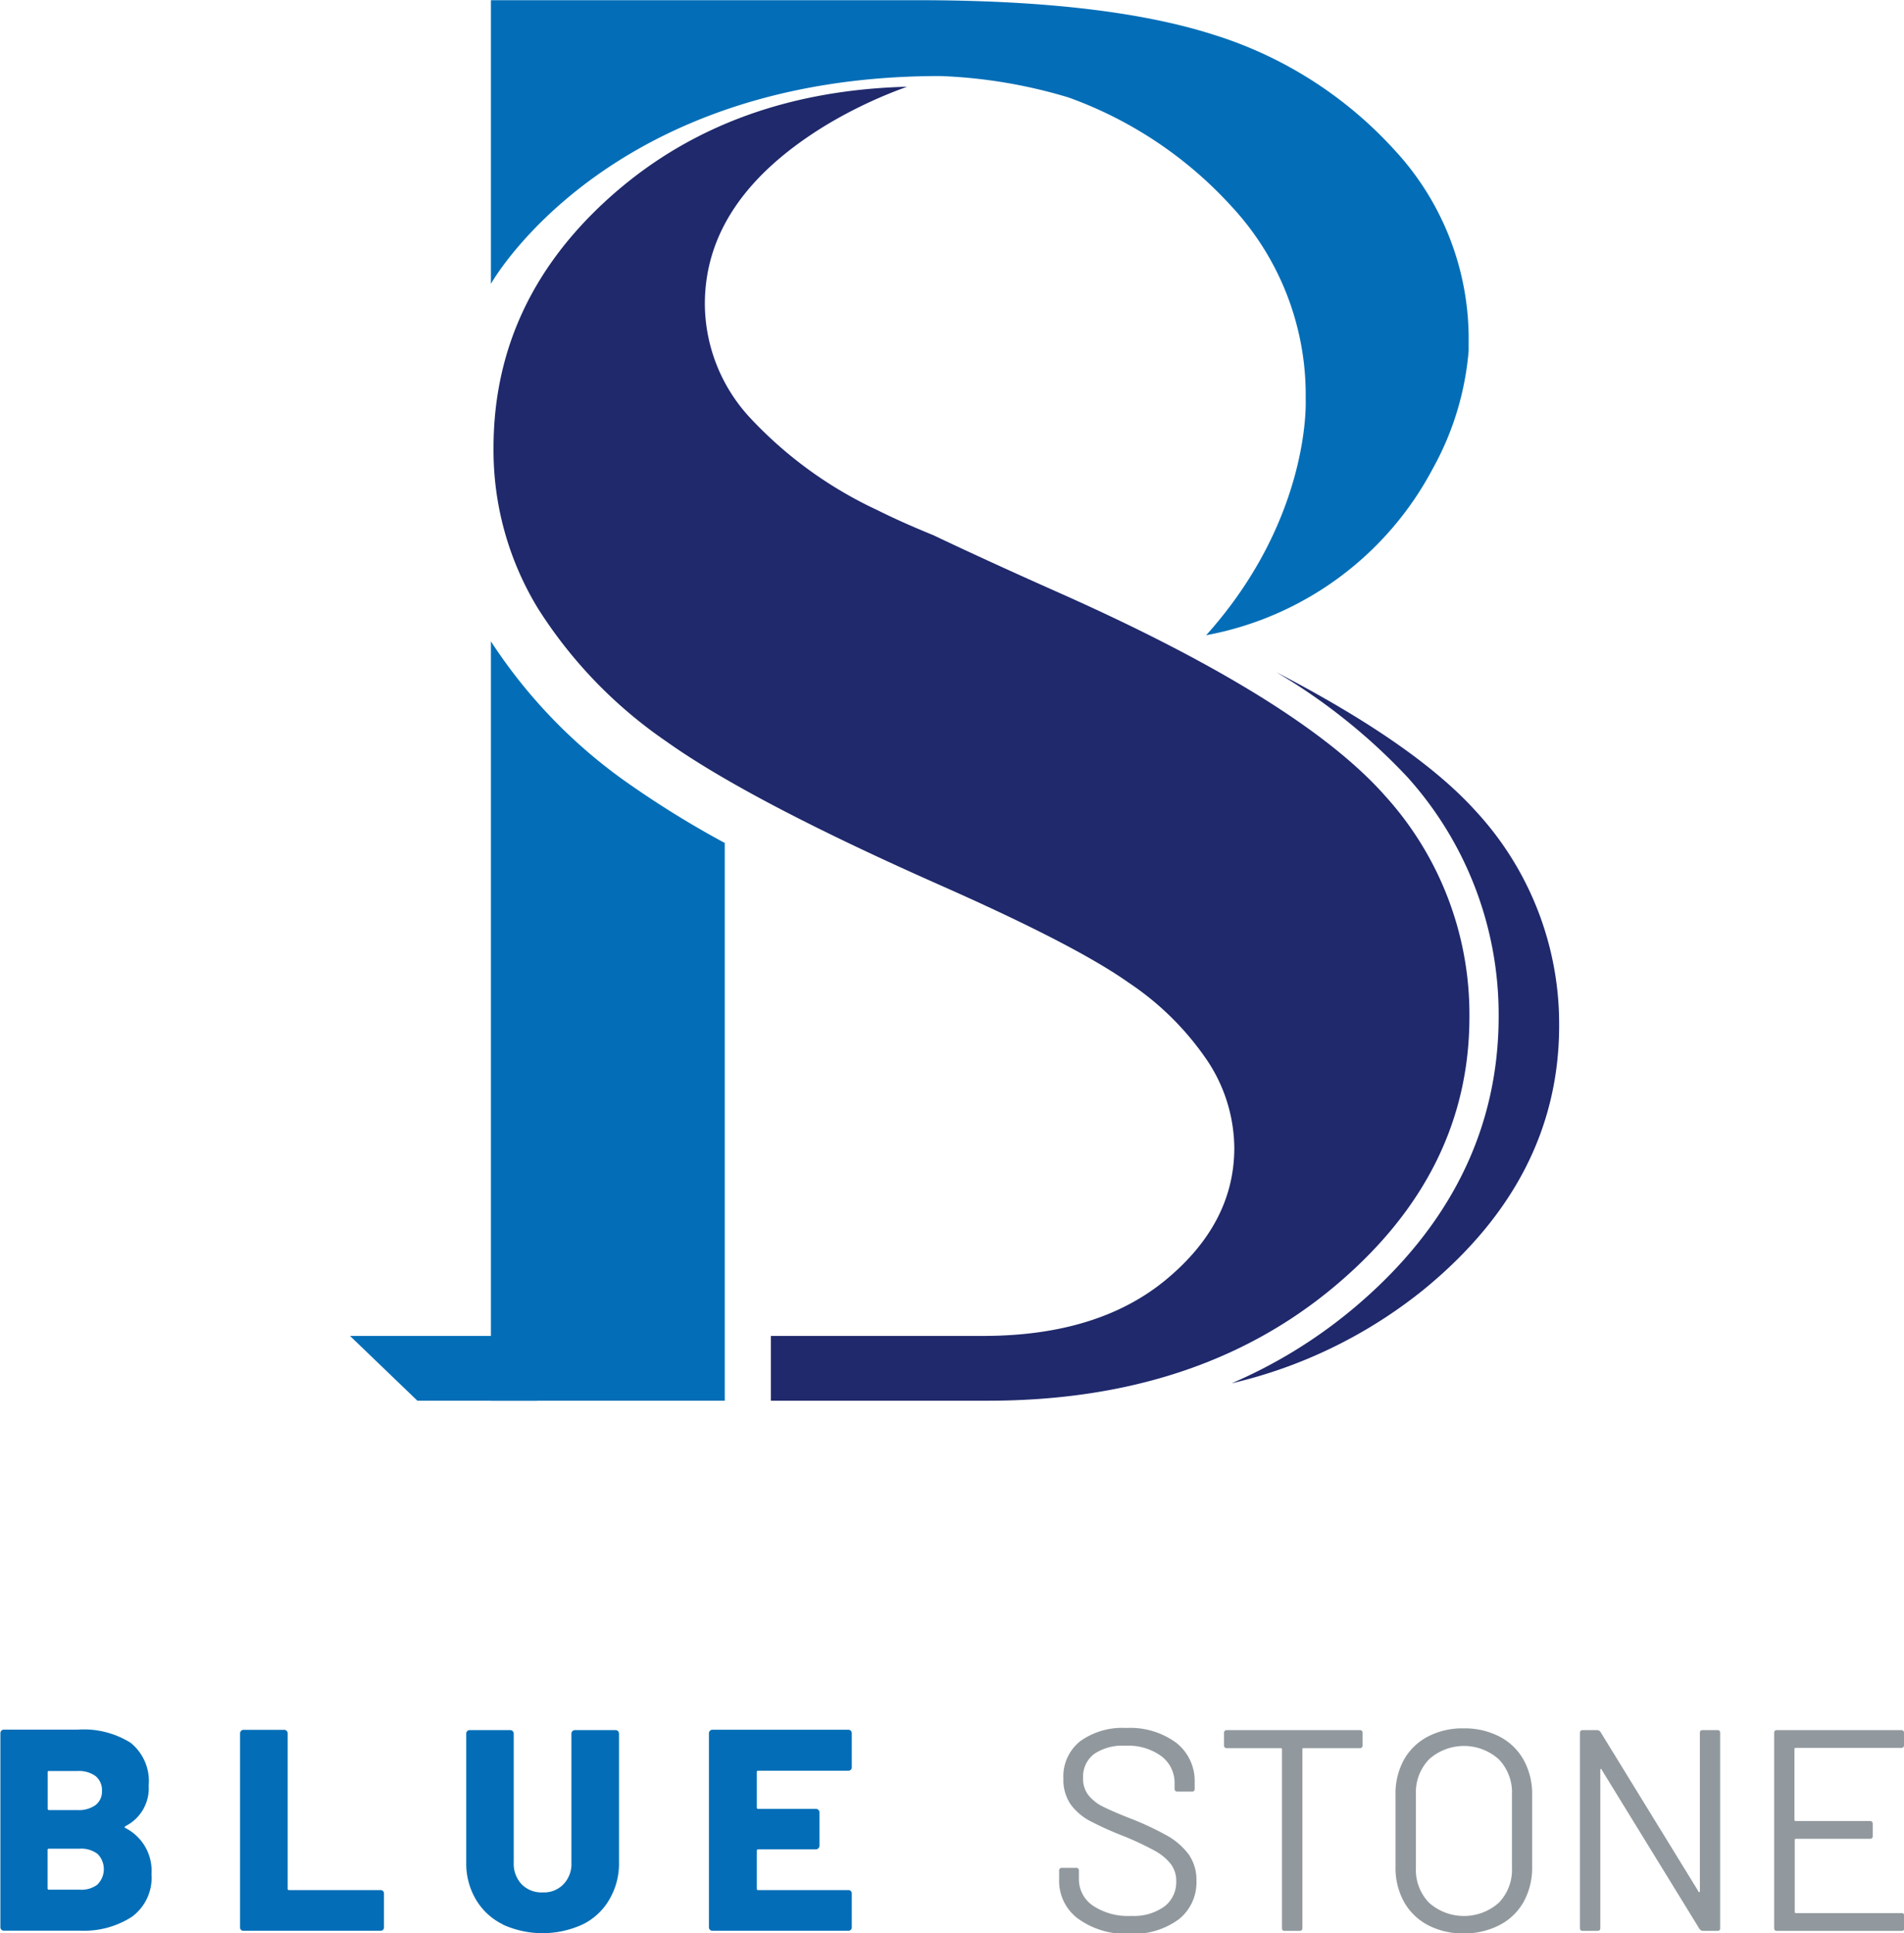
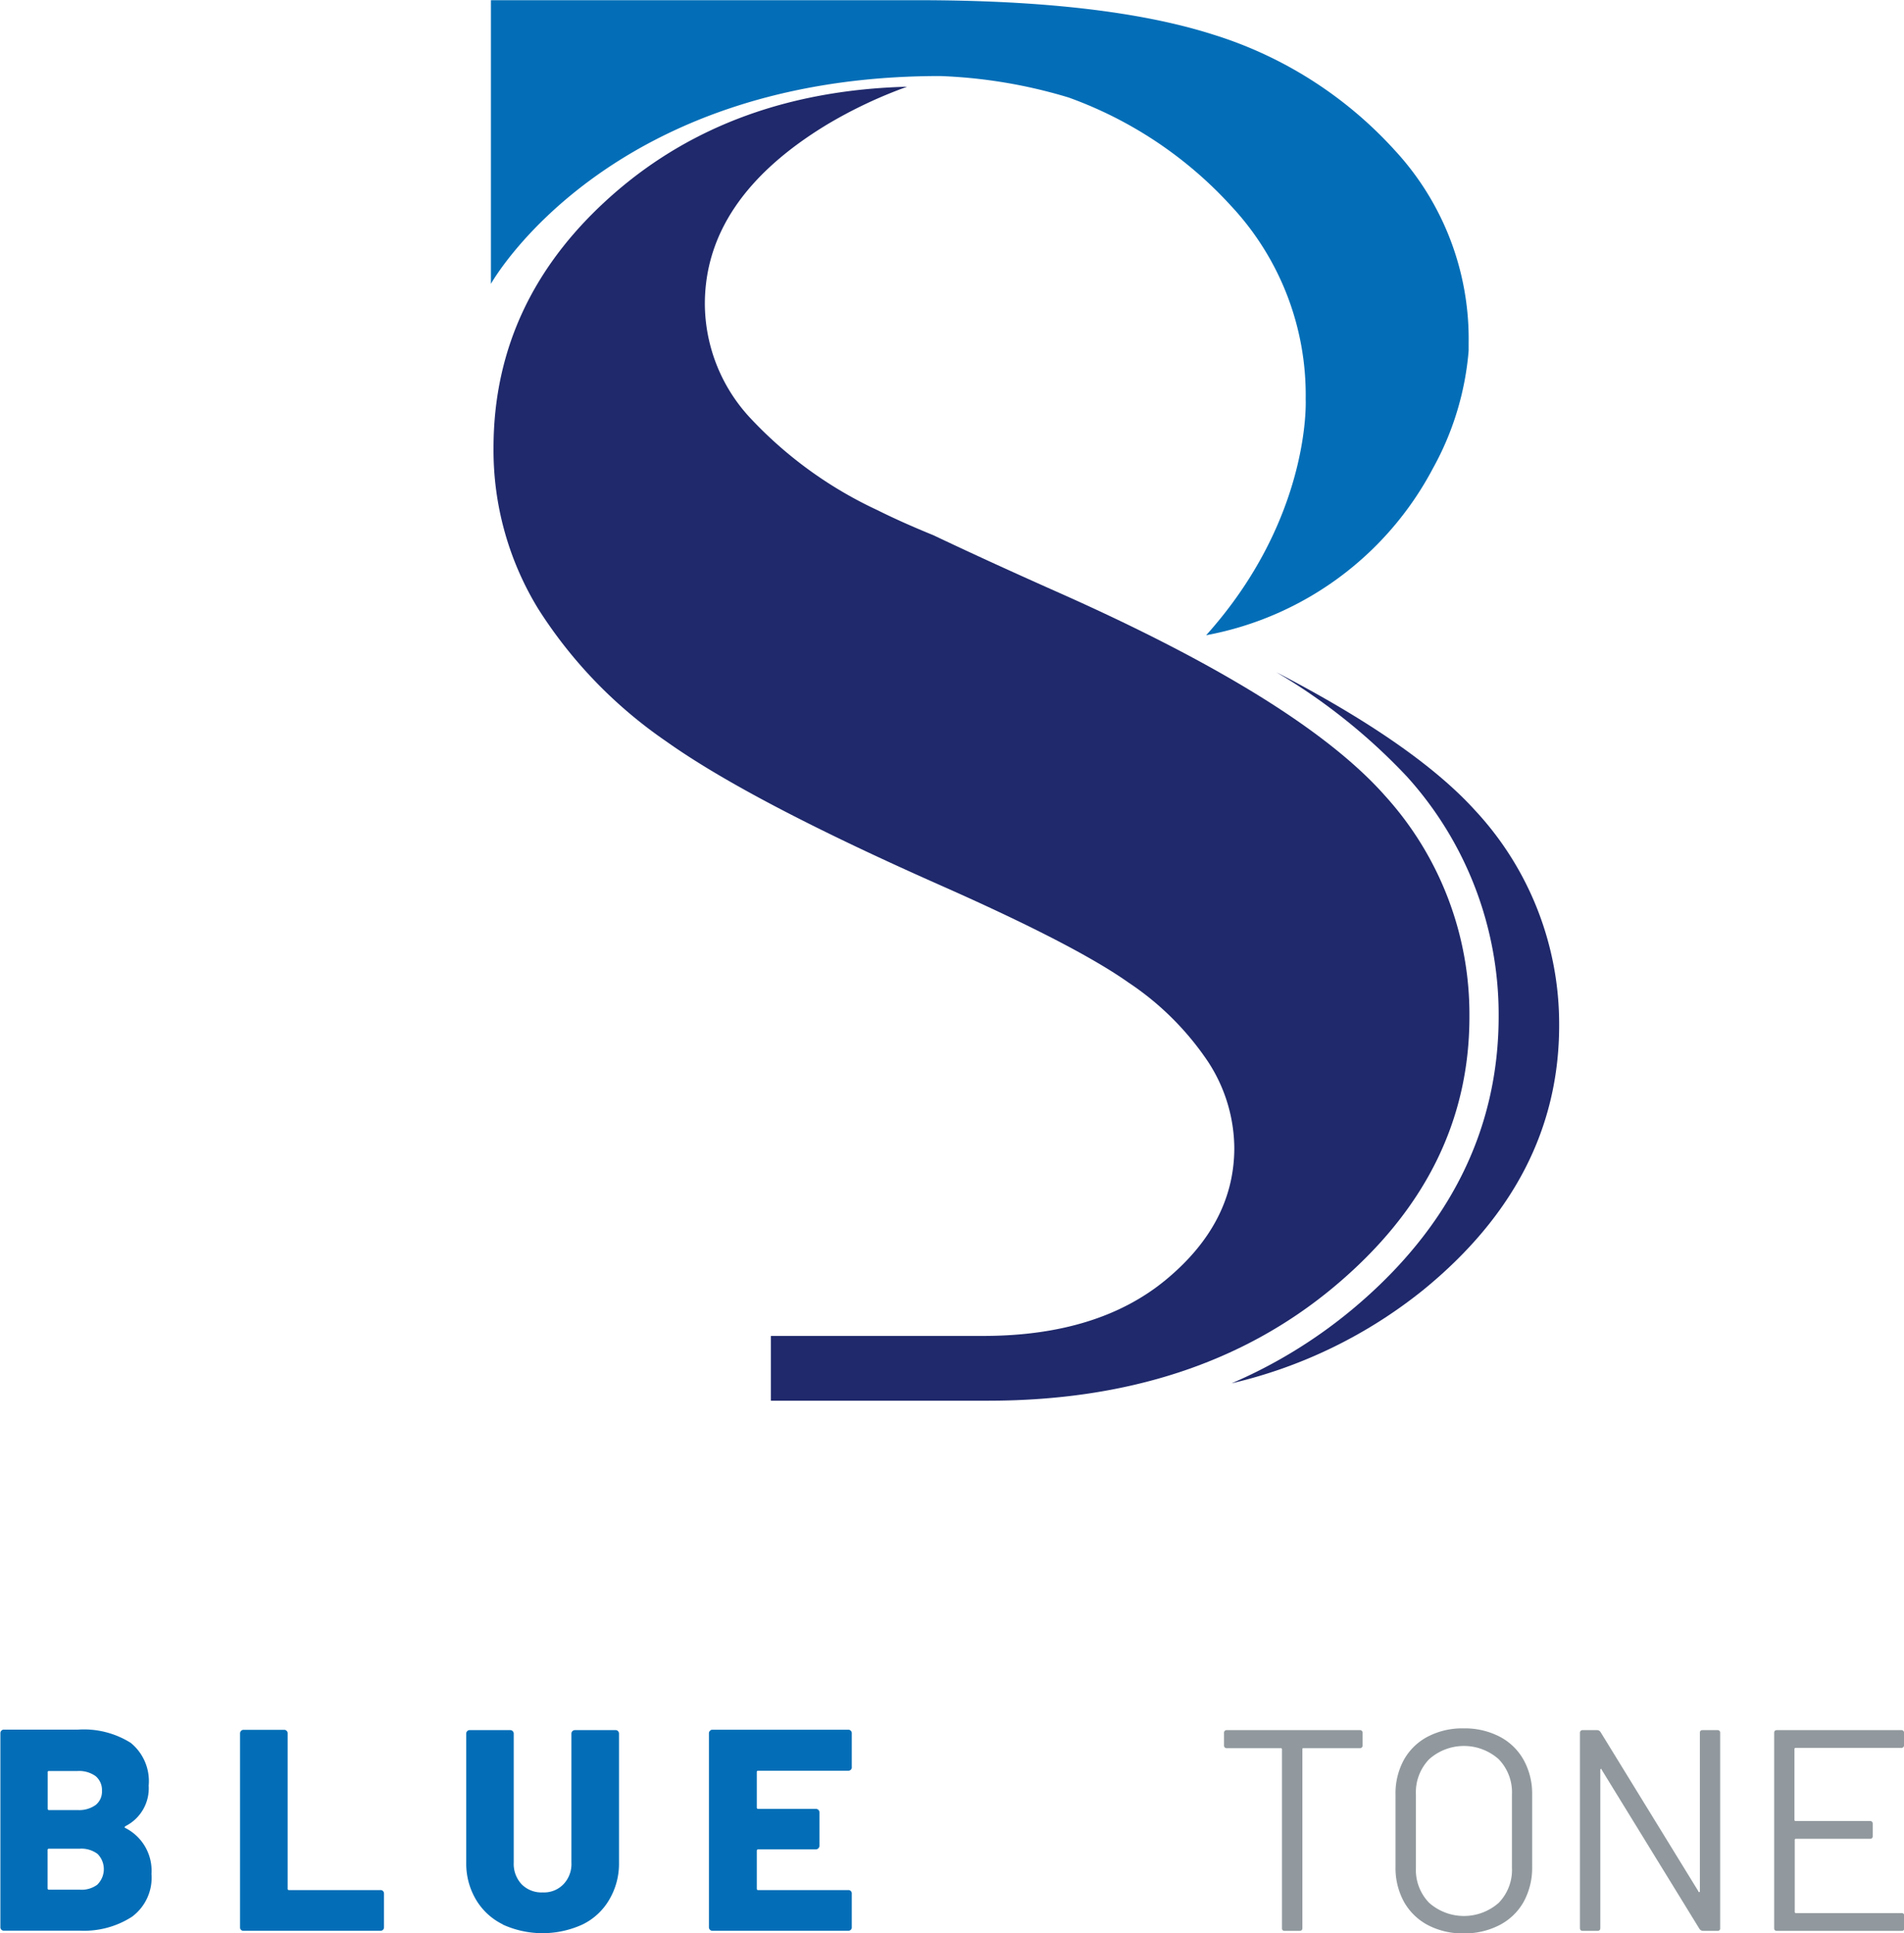
<svg xmlns="http://www.w3.org/2000/svg" id="レイヤー_1" data-name="レイヤー 1" viewBox="0 0 196.06 199.06">
  <defs>
    <style>.cls-1{fill:#036eb7;}.cls-2{fill:#1f296b;}.cls-3{fill:#91999e;}</style>
  </defs>
-   <polygon class="cls-1" points="55.3 137.56 36.04 137.56 42.98 144.23 55.3 144.23 55.3 137.56" />
-   <path class="cls-1" d="M650.48,365.67A53.41,53.41,0,0,1,636,350.81V429h24.08V371.57A99.52,99.52,0,0,1,650.48,365.67Z" transform="translate(-585.45 -284.77)" />
  <path class="cls-2" d="M694.15,345.65c-4.94-2.2-9.12-4.12-12.59-5.77-2.21-.9-4.14-1.77-5.76-2.58a42.32,42.32,0,0,1-13.17-9.57,17.35,17.35,0,0,1-4.6-11.65q0-10.86,12.59-18.49a47.27,47.27,0,0,1,8.24-3.89q-18,.48-30,10.84-12.58,10.88-12.59,26.33a31.27,31.27,0,0,0,4.6,16.59,47.21,47.21,0,0,0,13.17,13.64q8.58,6.11,28.14,14.78,14,6.19,19.47,10.06a29.53,29.53,0,0,1,8.2,8.16,16.42,16.42,0,0,1,2.7,8.87q0,7.72-7,13.54t-18.88,5.82H664.83V429h22.34q21.57,0,35.59-11.68t14-27.9a33.48,33.48,0,0,0-8.67-22.69Q719.32,356.8,694.15,345.65Z" transform="translate(-585.45 -284.77)" />
  <path class="cls-2" d="M737.33,368.2q-6.18-6.81-20.47-14.22a60.89,60.89,0,0,1,13.48,10.77,36.53,36.53,0,0,1,9.43,24.67c0,11.69-5.08,21.85-15.09,30.19a50.69,50.69,0,0,1-12.41,7.6A49.27,49.27,0,0,0,732,417.6q14-11.42,14-27.24A32.29,32.29,0,0,0,737.33,368.2Z" transform="translate(-585.45 -284.77)" />
  <path class="cls-1" d="M709.65,350.18A33.26,33.26,0,0,0,733,333a30,30,0,0,0,3.68-12.12c0-.25,0-.5,0-.76a28.61,28.61,0,0,0-7.61-19.88,42.07,42.07,0,0,0-18.73-11.92q-11.1-3.53-30.36-3.53H636V314s11.92-21.4,46.24-21.4a52.05,52.05,0,0,1,13.25,2.21,41.82,41.82,0,0,1,16.79,11.23,28.51,28.51,0,0,1,7.62,19.85S720.5,338.09,709.65,350.18Z" transform="translate(-585.45 -284.77)" />
  <path class="cls-1" d="M598.36,473a4.93,4.93,0,0,1,2.69,4.73,5,5,0,0,1-2,4.4,9.08,9.08,0,0,1-5.35,1.44h-7.85a.35.35,0,0,1-.26-.1.37.37,0,0,1-.1-.25v-20a.35.35,0,0,1,.1-.24.33.33,0,0,1,.26-.11h7.62a9.08,9.08,0,0,1,5.44,1.36,5.07,5.07,0,0,1,1.85,4.4,4.36,4.36,0,0,1-2.36,4.16Q598.18,472.93,598.36,473Zm-8-5.76V471a.13.13,0,0,0,.15.15h2.93a2.92,2.92,0,0,0,1.86-.52,1.76,1.76,0,0,0,.65-1.46,1.86,1.86,0,0,0-.65-1.51,2.92,2.92,0,0,0-1.86-.53H590.5A.13.13,0,0,0,590.35,467.26Zm5.14,11.56a2.23,2.23,0,0,0,0-3.13,2.78,2.78,0,0,0-1.85-.54H590.5a.13.13,0,0,0-.15.15v3.92a.13.13,0,0,0,.15.15h3.16A2.72,2.72,0,0,0,595.49,478.82Z" transform="translate(-585.45 -284.77)" />
  <path class="cls-1" d="M610.27,483.49a.33.33,0,0,1-.1-.25v-20a.36.36,0,0,1,.35-.35h4.2a.32.32,0,0,1,.25.11.31.31,0,0,1,.1.24v16a.13.13,0,0,0,.15.15h9.42a.33.33,0,0,1,.25.1.35.35,0,0,1,.1.25v3.49a.34.34,0,0,1-.35.35H610.52A.33.33,0,0,1,610.27,483.49Z" transform="translate(-585.45 -284.77)" />
  <path class="cls-1" d="M637.24,482.93a6.56,6.56,0,0,1-2.78-2.56,7.26,7.26,0,0,1-1-3.81V463.27a.31.31,0,0,1,.1-.24.32.32,0,0,1,.25-.11H638a.36.36,0,0,1,.35.35v13.29a3.07,3.07,0,0,0,.81,2.23,2.87,2.87,0,0,0,2.18.84,2.77,2.77,0,0,0,2.13-.84,3,3,0,0,0,.82-2.23V463.27a.36.36,0,0,1,.35-.35h4.2a.31.31,0,0,1,.25.11.35.35,0,0,1,.1.24v13.29a7.26,7.26,0,0,1-1,3.81,6.43,6.43,0,0,1-2.75,2.56,9.88,9.88,0,0,1-8.24,0Z" transform="translate(-585.45 -284.77)" />
  <path class="cls-1" d="M673.06,467a.35.35,0,0,1-.25.1h-9.28a.13.13,0,0,0-.15.15v3.63a.13.13,0,0,0,.15.15h5.94a.37.37,0,0,1,.25.1.36.36,0,0,1,.11.26v3.45a.38.38,0,0,1-.36.36h-5.94c-.1,0-.15.05-.15.14v3.9a.13.13,0,0,0,.15.15h9.28a.34.34,0,0,1,.35.35v3.49a.33.33,0,0,1-.1.25.35.35,0,0,1-.25.1h-14a.33.33,0,0,1-.25-.1.34.34,0,0,1-.11-.25v-20a.32.32,0,0,1,.11-.24.31.31,0,0,1,.25-.11h14a.32.32,0,0,1,.25.11.31.31,0,0,1,.1.24v3.49A.33.33,0,0,1,673.06,467Z" transform="translate(-585.45 -284.77)" />
-   <path class="cls-3" d="M696.44,482.32a4.84,4.84,0,0,1-1.93-4v-.92a.27.27,0,0,1,.29-.3h1.45a.27.27,0,0,1,.3.3v.8A3.28,3.28,0,0,0,698,481a6.5,6.5,0,0,0,3.93,1.05,5.38,5.38,0,0,0,3.46-1,3.15,3.15,0,0,0,1.18-2.56,2.87,2.87,0,0,0-.55-1.77,5.41,5.41,0,0,0-1.68-1.39,31,31,0,0,0-3.2-1.5,33.68,33.68,0,0,1-3.44-1.55,5.91,5.91,0,0,1-2-1.71,4.46,4.46,0,0,1-.75-2.65,4.63,4.63,0,0,1,1.72-3.85,7.39,7.39,0,0,1,4.74-1.37,8,8,0,0,1,5.17,1.53,5,5,0,0,1,1.89,4.08v.64a.26.26,0,0,1-.29.3h-1.48a.27.27,0,0,1-.3-.3v-.53a3.43,3.43,0,0,0-1.34-2.8,5.77,5.77,0,0,0-3.74-1.09,5.18,5.18,0,0,0-3.21.85,2.93,2.93,0,0,0-1.13,2.48,2.72,2.72,0,0,0,.55,1.76,4.5,4.5,0,0,0,1.56,1.21c.68.34,1.73.79,3.15,1.34a30.42,30.42,0,0,1,3.47,1.66,7.18,7.18,0,0,1,2.13,1.87,4.53,4.53,0,0,1,.81,2.71,4.84,4.84,0,0,1-1.83,4,7.86,7.86,0,0,1-5.08,1.48A8.35,8.35,0,0,1,696.44,482.32Z" transform="translate(-585.45 -284.77)" />
  <path class="cls-3" d="M725.76,463.22v1.26a.27.27,0,0,1-.3.3h-5.79c-.08,0-.11,0-.11.12v18.4c0,.2-.1.29-.3.29h-1.51a.25.25,0,0,1-.29-.29V464.9a.11.11,0,0,0-.12-.12h-5.55a.27.27,0,0,1-.3-.3v-1.26a.27.27,0,0,1,.3-.3h13.67A.27.27,0,0,1,725.76,463.22Z" transform="translate(-585.45 -284.77)" />
  <path class="cls-3" d="M732.49,483a6.08,6.08,0,0,1-2.47-2.4,7.26,7.26,0,0,1-.87-3.59v-7.44A7.2,7.2,0,0,1,730,466a6,6,0,0,1,2.47-2.41,7.67,7.67,0,0,1,3.69-.85,7.81,7.81,0,0,1,3.71.85,6,6,0,0,1,2.48,2.41,7.2,7.2,0,0,1,.87,3.59V477a7.26,7.26,0,0,1-.87,3.59,6,6,0,0,1-2.48,2.4,7.81,7.81,0,0,1-3.71.86A7.67,7.67,0,0,1,732.49,483Zm7.29-2.3a4.86,4.86,0,0,0,1.36-3.6v-7.56a4.9,4.9,0,0,0-1.36-3.62,5.38,5.38,0,0,0-7.17,0,4.9,4.9,0,0,0-1.36,3.62v7.56a4.86,4.86,0,0,0,1.36,3.6,5.41,5.41,0,0,0,7.17,0Z" transform="translate(-585.45 -284.77)" />
  <path class="cls-3" d="M760.78,462.92h1.51a.26.26,0,0,1,.29.3V483.3a.25.25,0,0,1-.29.29h-1.48a.46.46,0,0,1-.36-.2L750.38,467c0-.06,0-.09-.08-.08a.09.09,0,0,0-.06.1l0,16.28c0,.2-.1.29-.3.29h-1.5c-.2,0-.3-.09-.3-.29V463.22a.27.27,0,0,1,.3-.3h1.47a.44.44,0,0,1,.36.21l10.07,16.39c0,.06,0,.08.08.07s.07,0,.07-.1l0-16.27C760.49,463,760.58,462.92,760.78,462.92Z" transform="translate(-585.45 -284.77)" />
  <path class="cls-3" d="M781.22,464.75H770.35a.11.11,0,0,0-.12.12v7.29a.11.11,0,0,0,.12.12H778c.2,0,.29.1.29.3v1.24c0,.2-.09.29-.29.29h-7.62a.11.11,0,0,0-.12.12v7.41a.11.11,0,0,0,.12.12h10.87a.26.26,0,0,1,.29.3v1.24a.25.25,0,0,1-.29.29H768.43c-.2,0-.29-.09-.29-.29V463.22c0-.2.09-.3.29-.3h12.79a.26.26,0,0,1,.29.3v1.24A.26.26,0,0,1,781.22,464.75Z" transform="translate(-585.45 -284.77)" />
</svg>